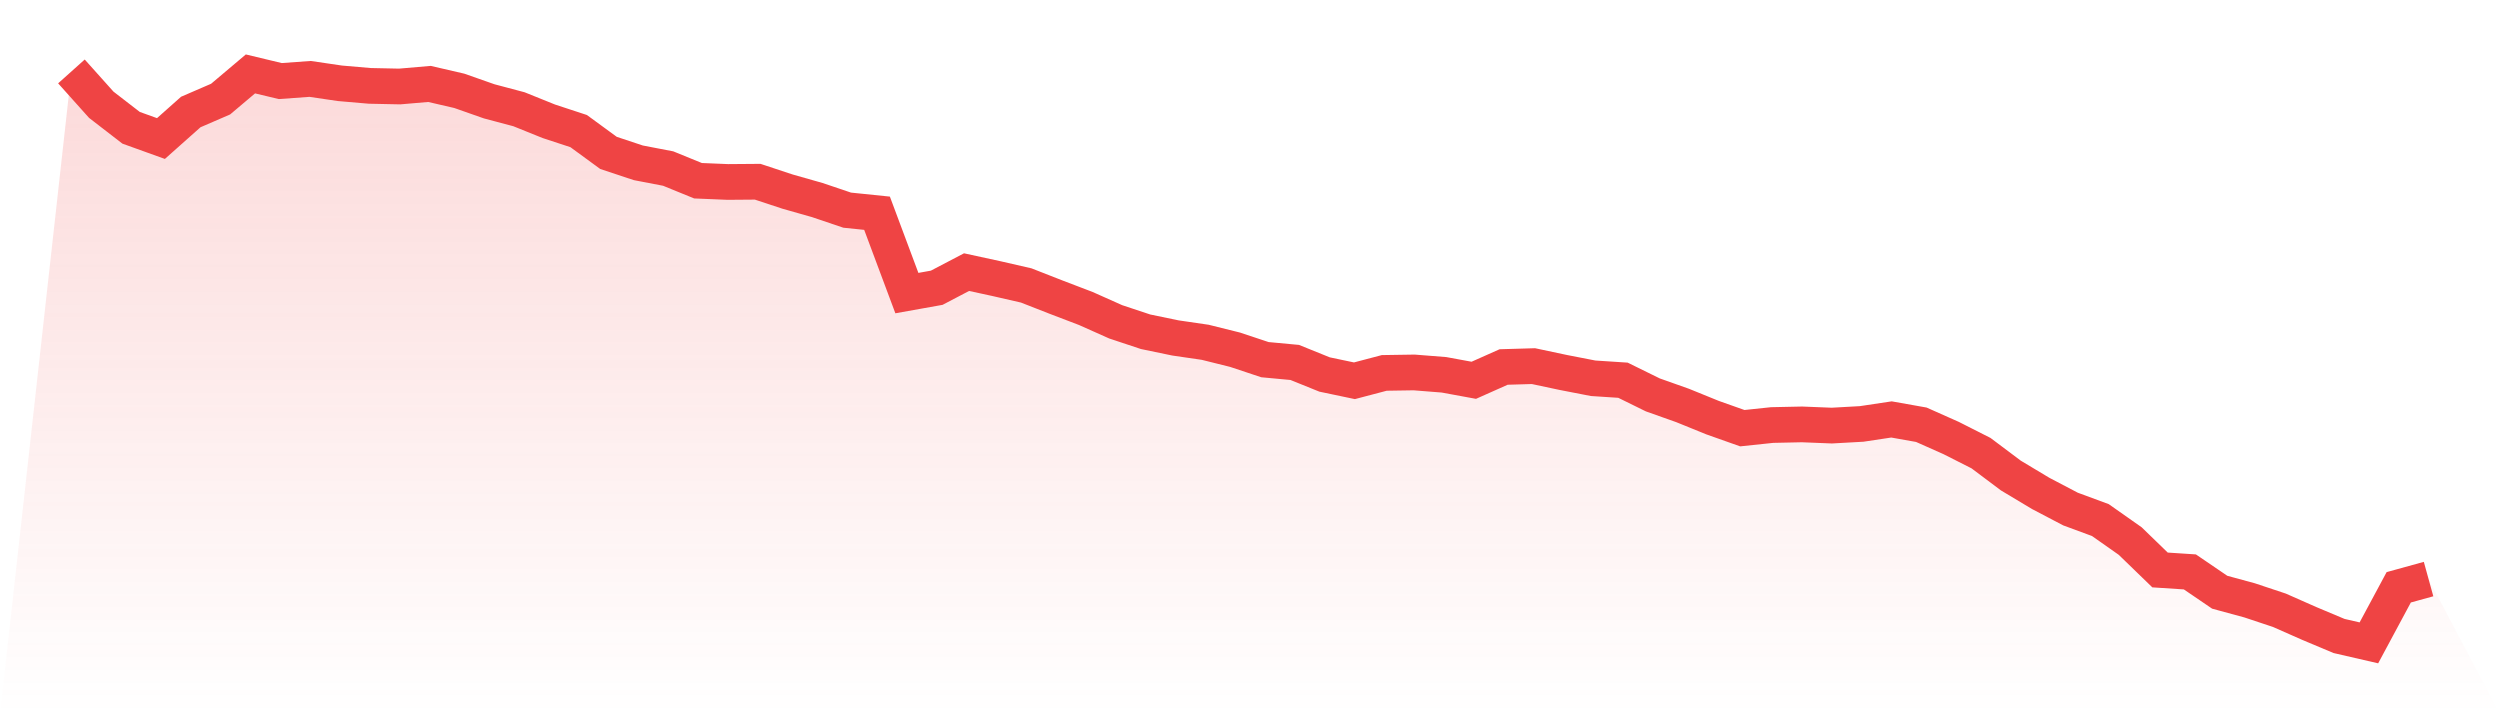
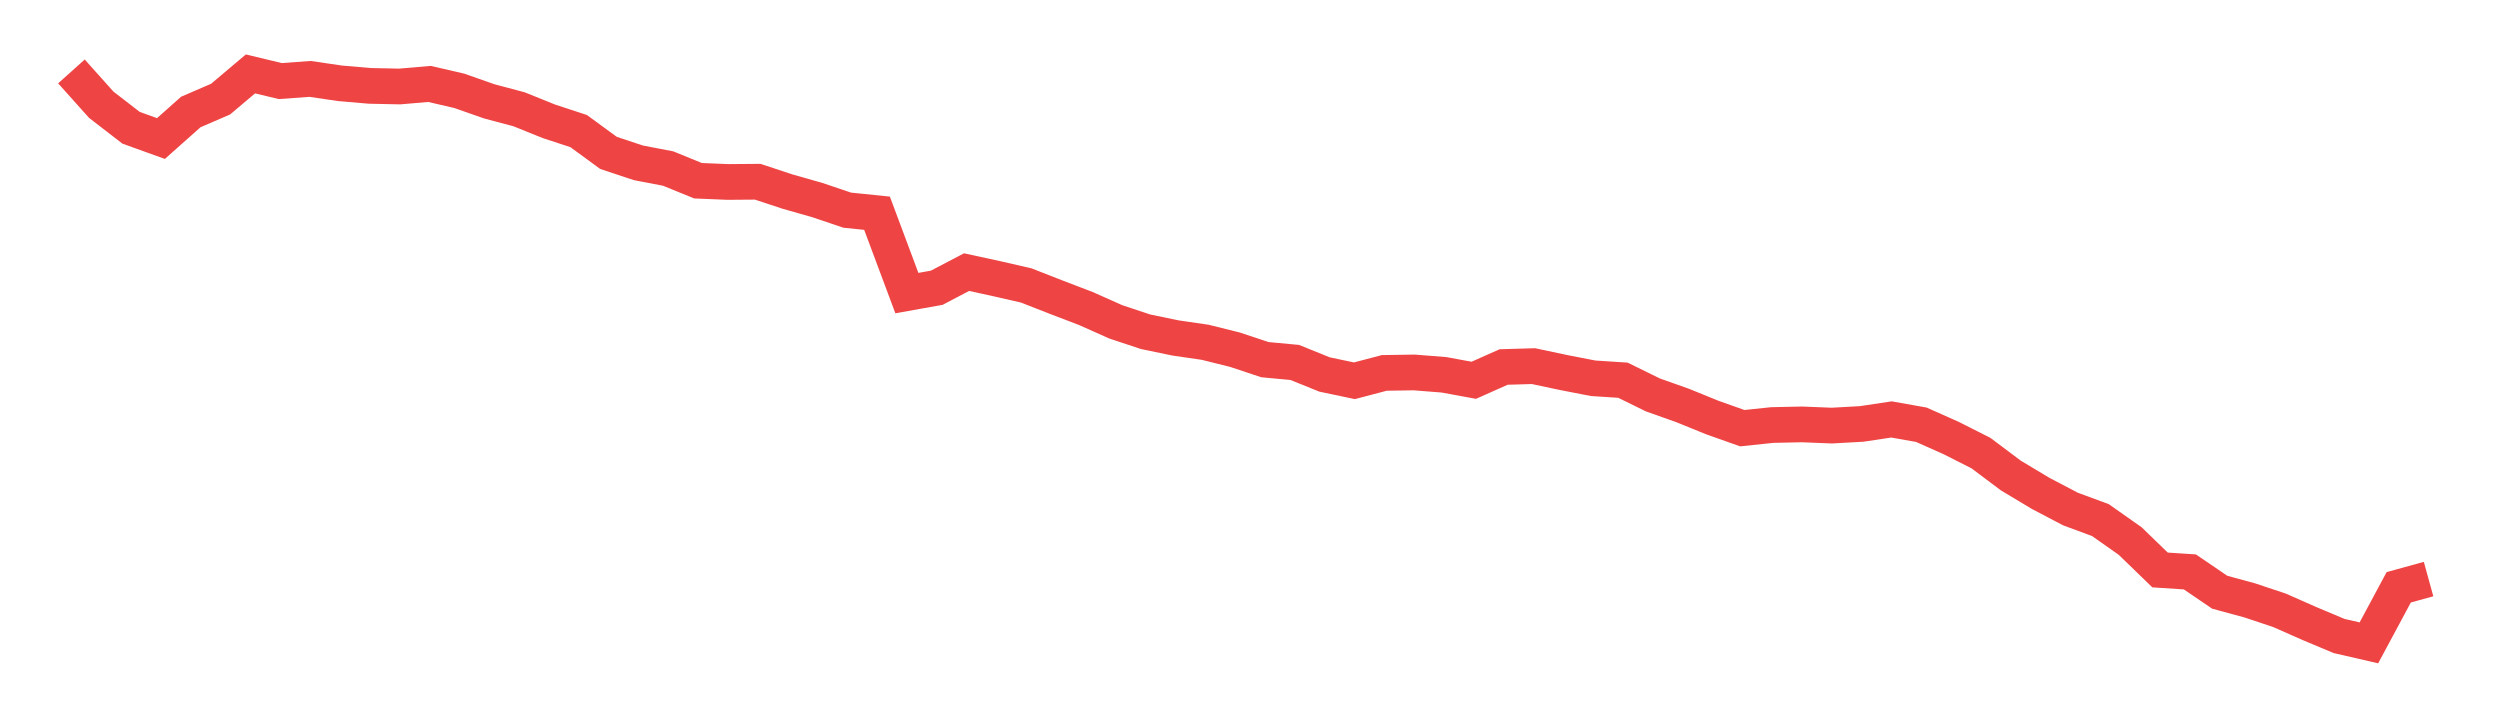
<svg xmlns="http://www.w3.org/2000/svg" viewBox="0 0 140 40">
  <defs>
    <linearGradient id="gradient" x1="0" x2="0" y1="0" y2="1">
      <stop offset="0%" stop-color="#ef4444" stop-opacity="0.2" />
      <stop offset="100%" stop-color="#ef4444" stop-opacity="0" />
    </linearGradient>
  </defs>
-   <path d="M4,4 L4,4 L5.671,5.866 L7.342,7.156 L9.013,7.758 L10.684,6.272 L12.354,5.55 L14.025,4.139 L15.696,4.54 L17.367,4.419 L19.038,4.665 L20.709,4.809 L22.38,4.844 L24.051,4.7 L25.722,5.087 L27.392,5.674 L29.063,6.118 L30.734,6.792 L32.405,7.341 L34.076,8.563 L35.747,9.118 L37.418,9.439 L39.089,10.121 L40.759,10.19 L42.43,10.177 L44.101,10.729 L45.772,11.204 L47.443,11.769 L49.114,11.941 L50.785,16.413 L52.456,16.114 L54.127,15.239 L55.797,15.602 L57.468,15.985 L59.139,16.639 L60.81,17.277 L62.481,18.023 L64.152,18.578 L65.823,18.925 L67.494,19.169 L69.165,19.585 L70.835,20.141 L72.506,20.297 L74.177,20.972 L75.848,21.323 L77.519,20.883 L79.19,20.857 L80.861,20.989 L82.532,21.296 L84.203,20.552 L85.873,20.503 L87.544,20.858 L89.215,21.183 L90.886,21.292 L92.557,22.114 L94.228,22.707 L95.899,23.386 L97.57,23.978 L99.24,23.802 L100.911,23.766 L102.582,23.833 L104.253,23.74 L105.924,23.489 L107.595,23.786 L109.266,24.53 L110.937,25.376 L112.608,26.63 L114.278,27.631 L115.949,28.507 L117.62,29.124 L119.291,30.299 L120.962,31.918 L122.633,32.027 L124.304,33.165 L125.975,33.619 L127.646,34.175 L129.316,34.913 L130.987,35.615 L132.658,36 L134.329,32.889 L136,32.428 L140,40 L0,40 z" fill="url(#gradient)" />
  <path d="M4,4 L4,4 L5.671,5.866 L7.342,7.156 L9.013,7.758 L10.684,6.272 L12.354,5.55 L14.025,4.139 L15.696,4.54 L17.367,4.419 L19.038,4.665 L20.709,4.809 L22.38,4.844 L24.051,4.7 L25.722,5.087 L27.392,5.674 L29.063,6.118 L30.734,6.792 L32.405,7.341 L34.076,8.563 L35.747,9.118 L37.418,9.439 L39.089,10.121 L40.759,10.19 L42.43,10.177 L44.101,10.729 L45.772,11.204 L47.443,11.769 L49.114,11.941 L50.785,16.413 L52.456,16.114 L54.127,15.239 L55.797,15.602 L57.468,15.985 L59.139,16.639 L60.81,17.277 L62.481,18.023 L64.152,18.578 L65.823,18.925 L67.494,19.169 L69.165,19.585 L70.835,20.141 L72.506,20.297 L74.177,20.972 L75.848,21.323 L77.519,20.883 L79.19,20.857 L80.861,20.989 L82.532,21.296 L84.203,20.552 L85.873,20.503 L87.544,20.858 L89.215,21.183 L90.886,21.292 L92.557,22.114 L94.228,22.707 L95.899,23.386 L97.57,23.978 L99.24,23.802 L100.911,23.766 L102.582,23.833 L104.253,23.74 L105.924,23.489 L107.595,23.786 L109.266,24.53 L110.937,25.376 L112.608,26.63 L114.278,27.631 L115.949,28.507 L117.62,29.124 L119.291,30.299 L120.962,31.918 L122.633,32.027 L124.304,33.165 L125.975,33.619 L127.646,34.175 L129.316,34.913 L130.987,35.615 L132.658,36 L134.329,32.889 L136,32.428" fill="none" stroke="#ef4444" stroke-width="2" />
</svg>